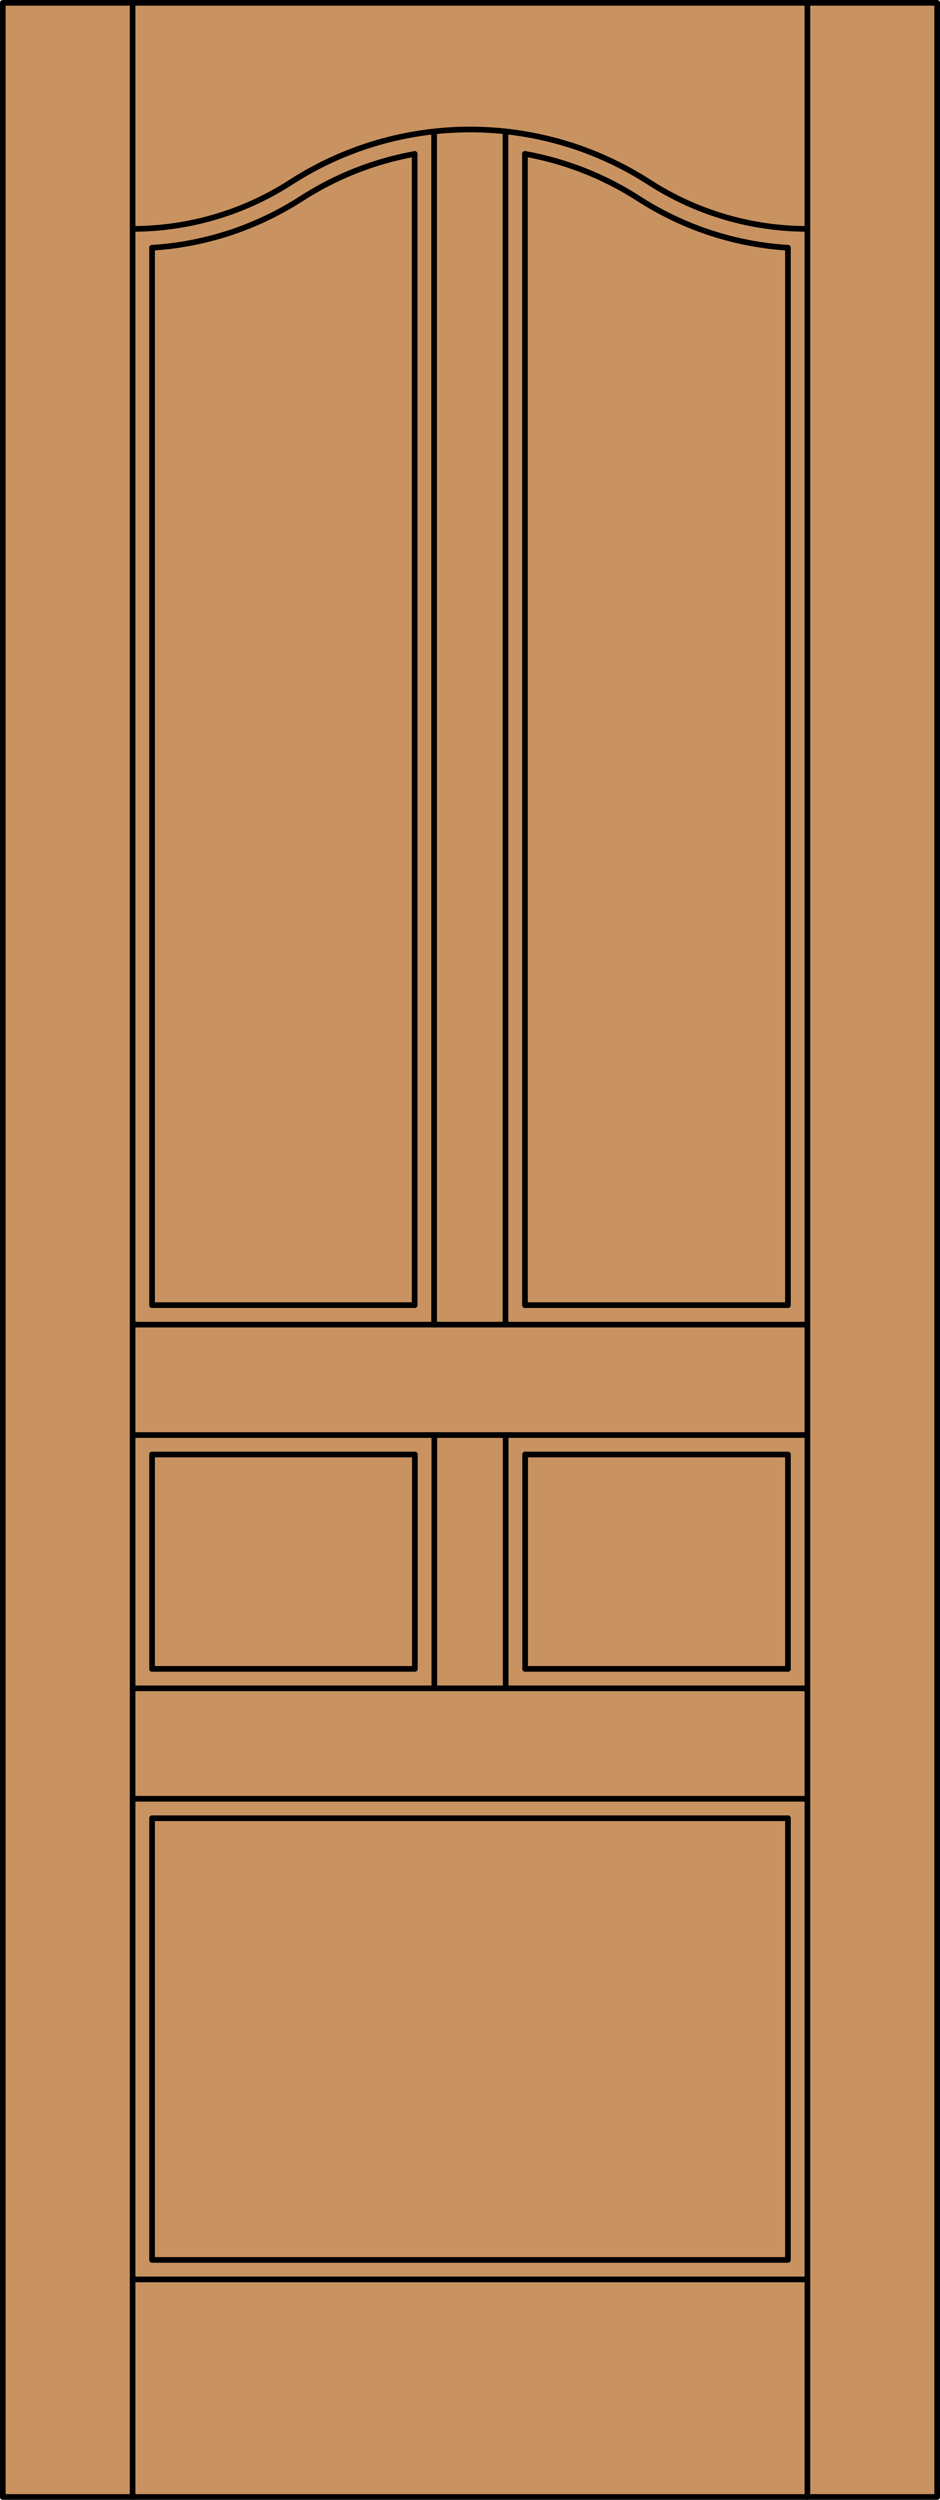
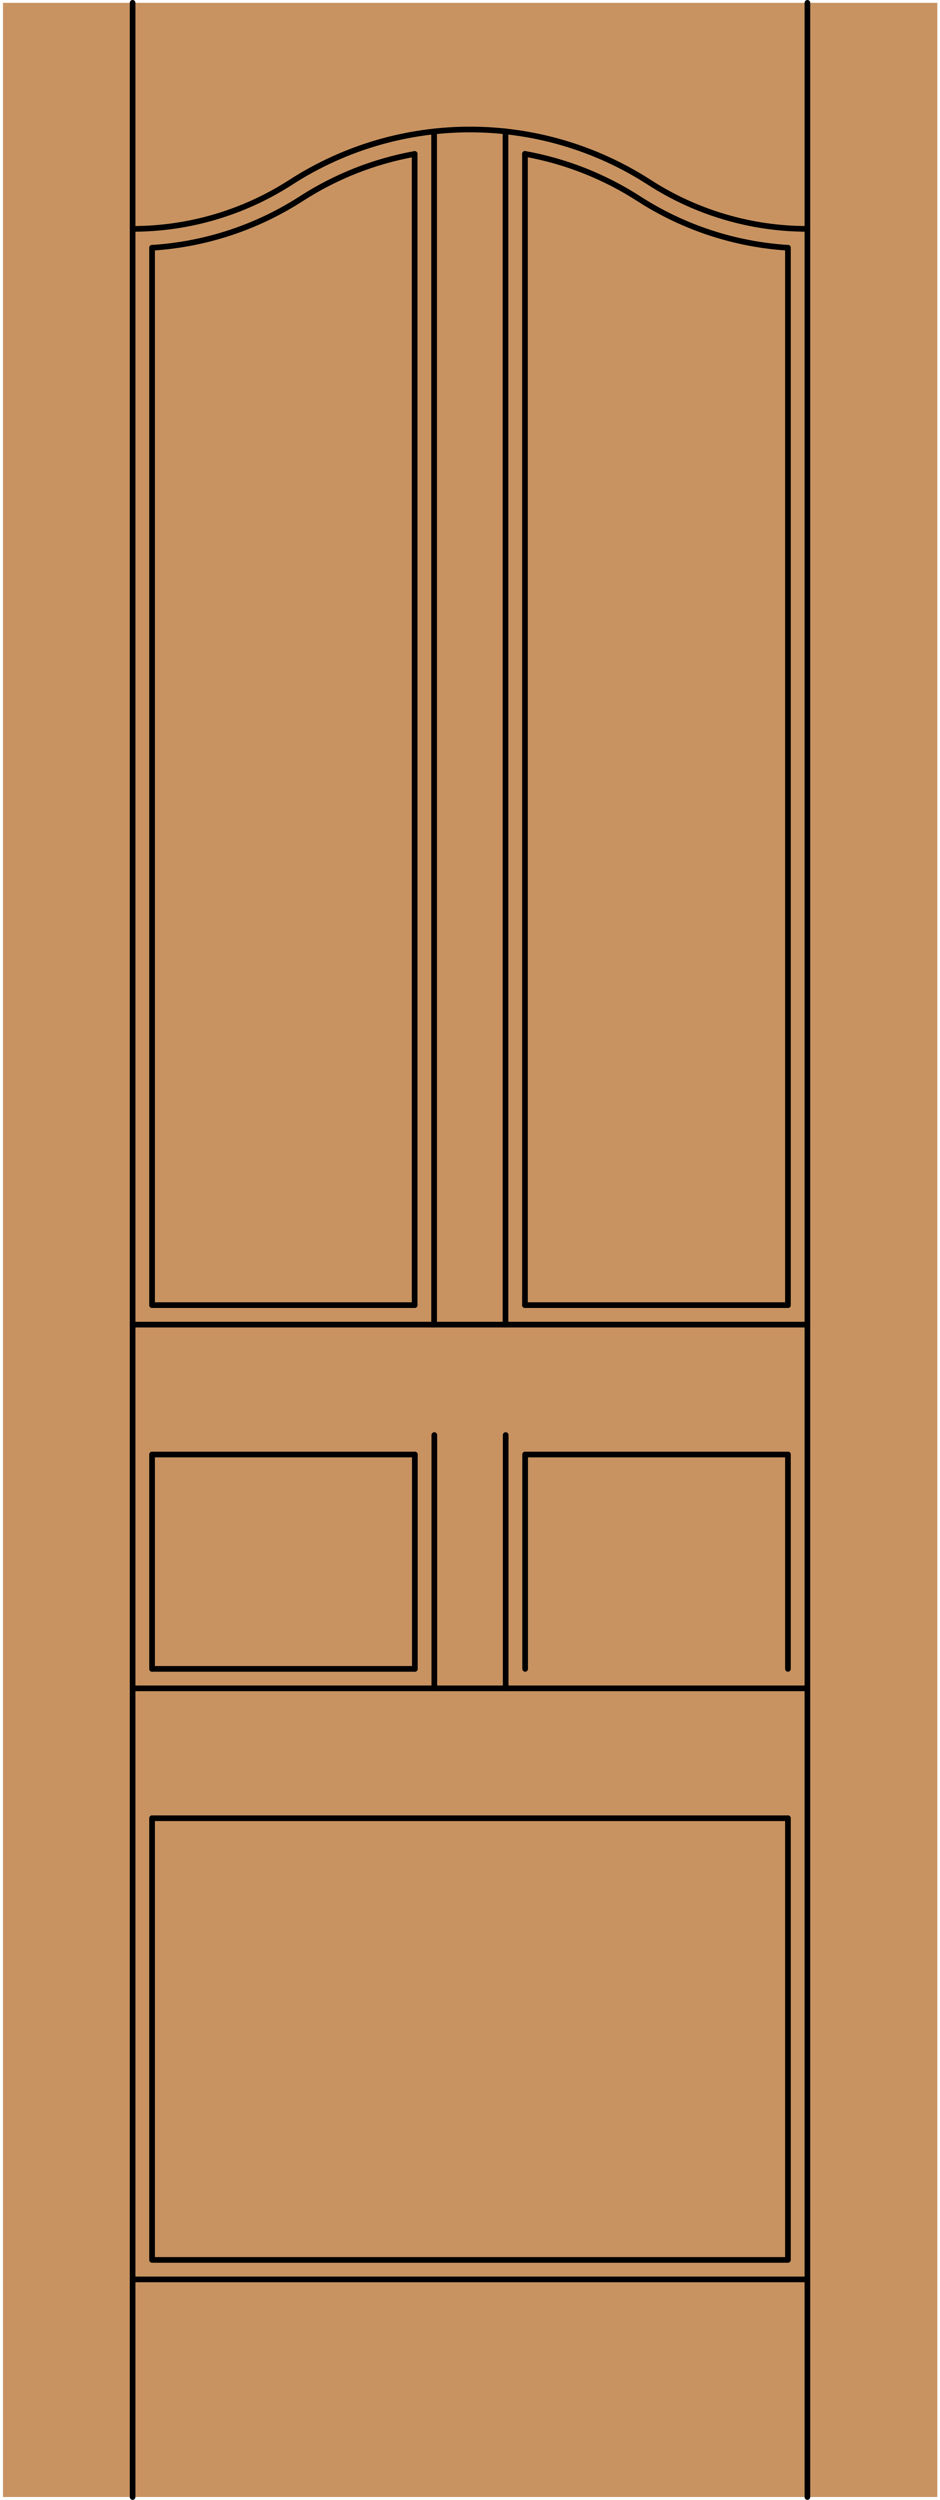
<svg xmlns="http://www.w3.org/2000/svg" version="1.1" id="Layer_1" x="0px" y="0px" width="83.012px" height="220.531px" viewBox="46.157 568.28 83.012 220.531" style="enable-background:new 46.157 568.28 83.012 220.531;" xml:space="preserve">
  <style type="text/css">

	.st0{fill:#C89361;}
	.st1{fill:none;stroke:#000000;stroke-width:0.5;stroke-linecap:round;stroke-linejoin:round;}

</style>
  <g id="PRELIMINARY">
</g>
  <g id="DIM_x5F_1">
</g>
  <g id="DOOR_FILL">
    <rect x="46.419" y="568.53" class="st0" width="82.512" height="220.031" />
  </g>
  <g id="GLASS">
</g>
  <g id="_x31_">
-     <rect x="46.407" y="568.53" class="st1" width="82.512" height="220.031" />
    <line class="st1" x1="57.867" y1="788.562" x2="57.867" y2="568.53" />
    <line class="st1" x1="117.459" y1="788.562" x2="117.459" y2="568.53" />
    <line class="st1" x1="115.74" y1="590.138" x2="115.74" y2="683.416" />
    <line class="st1" x1="115.74" y1="696.596" x2="115.74" y2="715.505" />
    <polyline class="st1" points="115.74,728.684 115.74,767.647 59.586,767.647 59.586,728.684  " />
    <line class="st1" x1="59.586" y1="715.505" x2="59.586" y2="696.596" />
    <line class="st1" x1="59.586" y1="683.416" x2="59.586" y2="590.138" />
    <path class="st1" d="M59.586,590.138c4.691-0.294,9.228-1.785,13.179-4.331c3.044-1.962,6.446-3.303,10.01-3.946" />
    <path class="st1" d="M92.517,581.854c3.577,0.642,6.99,1.985,10.045,3.953c3.951,2.546,8.488,4.037,13.179,4.331" />
    <path class="st1" d="M57.867,588.472c4.954,0,9.803-1.427,13.967-4.11c9.639-6.211,22.02-6.211,31.659,0   c4.164,2.684,9.013,4.11,13.967,4.11" />
    <line class="st1" x1="117.459" y1="769.366" x2="57.867" y2="769.366" />
-     <line class="st1" x1="117.459" y1="726.965" x2="57.867" y2="726.965" />
    <line class="st1" x1="59.586" y1="715.505" x2="82.793" y2="715.505" />
-     <line class="st1" x1="92.533" y1="715.505" x2="115.74" y2="715.505" />
-     <line class="st1" x1="57.867" y1="694.877" x2="117.459" y2="694.877" />
    <line class="st1" x1="59.586" y1="696.596" x2="82.793" y2="696.596" />
    <line class="st1" x1="92.533" y1="696.596" x2="115.74" y2="696.596" />
    <line class="st1" x1="57.867" y1="685.136" x2="117.459" y2="685.136" />
    <line class="st1" x1="115.74" y1="728.684" x2="59.586" y2="728.684" />
    <line class="st1" x1="57.867" y1="717.224" x2="117.459" y2="717.224" />
    <line class="st1" x1="59.586" y1="683.416" x2="82.775" y2="683.416" />
    <line class="st1" x1="92.517" y1="683.416" x2="115.74" y2="683.416" />
    <line class="st1" x1="92.517" y1="581.854" x2="92.517" y2="683.416" />
    <line class="st1" x1="90.797" y1="685.136" x2="90.797" y2="579.872" />
    <line class="st1" x1="92.533" y1="715.505" x2="92.533" y2="696.596" />
    <line class="st1" x1="82.793" y1="715.505" x2="82.793" y2="696.596" />
    <line class="st1" x1="82.775" y1="683.416" x2="82.775" y2="581.86" />
    <line class="st1" x1="84.494" y1="685.136" x2="84.494" y2="579.876" />
    <line class="st1" x1="84.512" y1="717.224" x2="84.512" y2="694.877" />
    <line class="st1" x1="90.814" y1="717.224" x2="90.814" y2="694.877" />
  </g>
  <g id="_x30_">
</g>
  <g id="Layer_1_1_">
</g>
</svg>